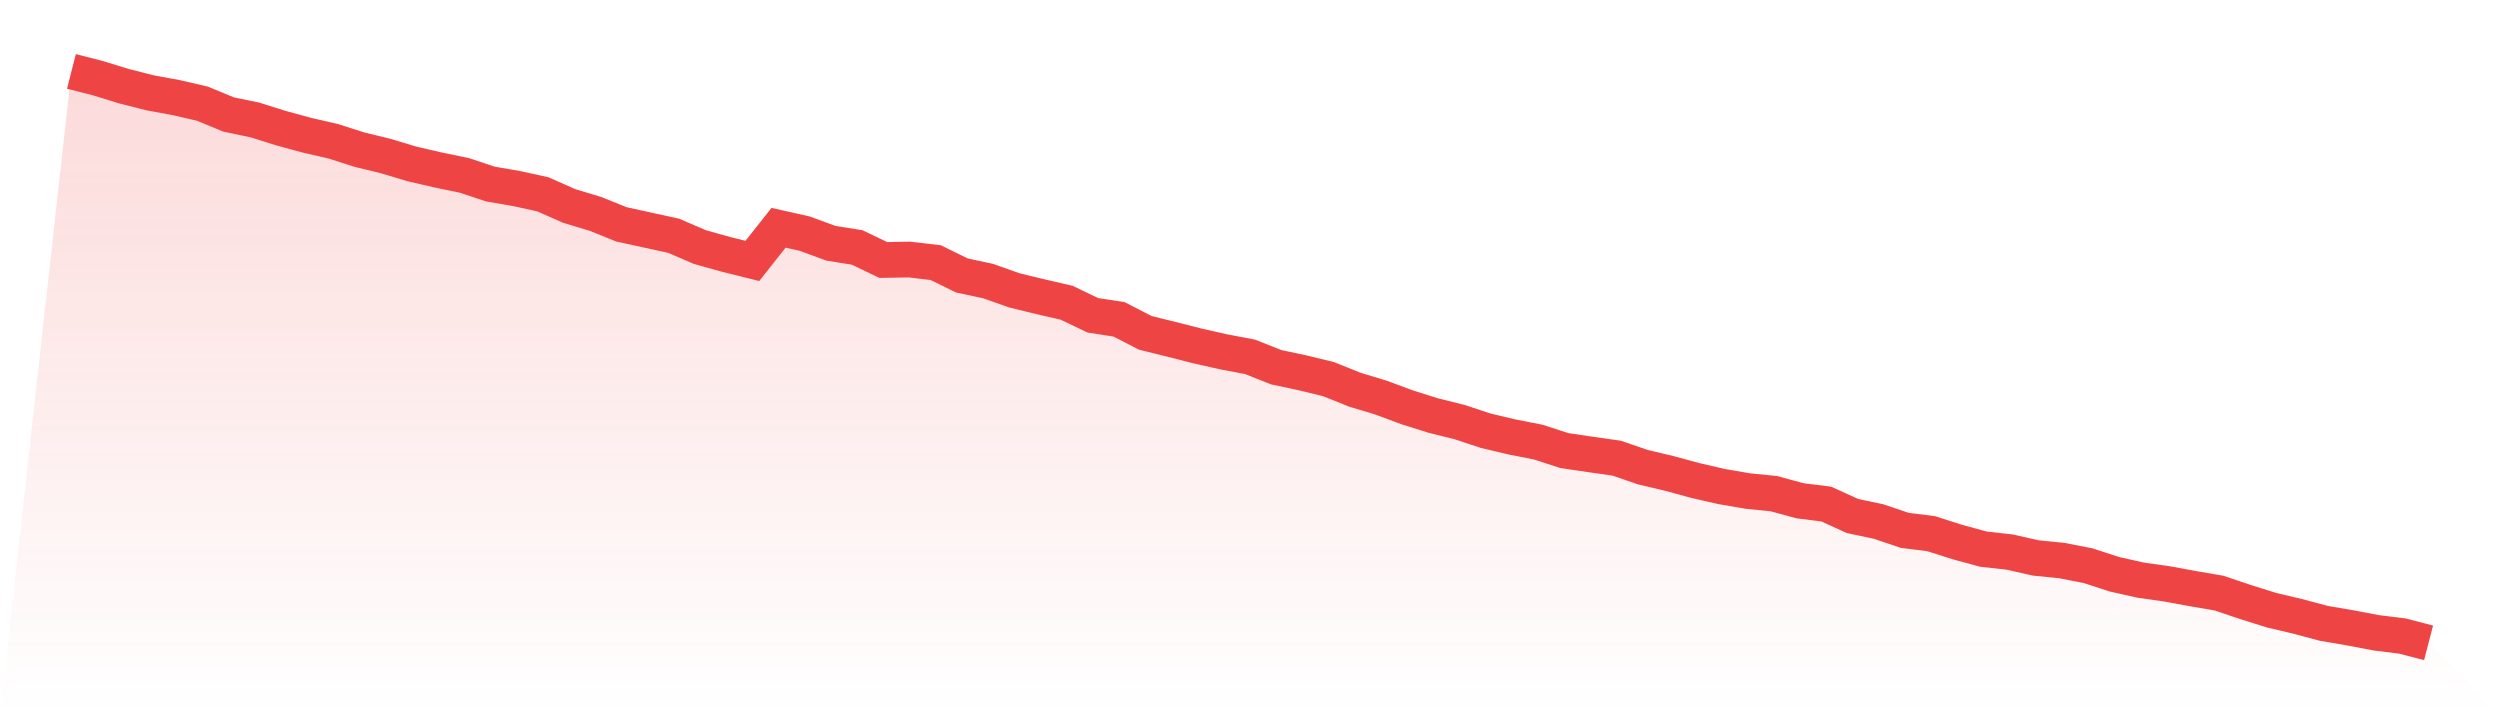
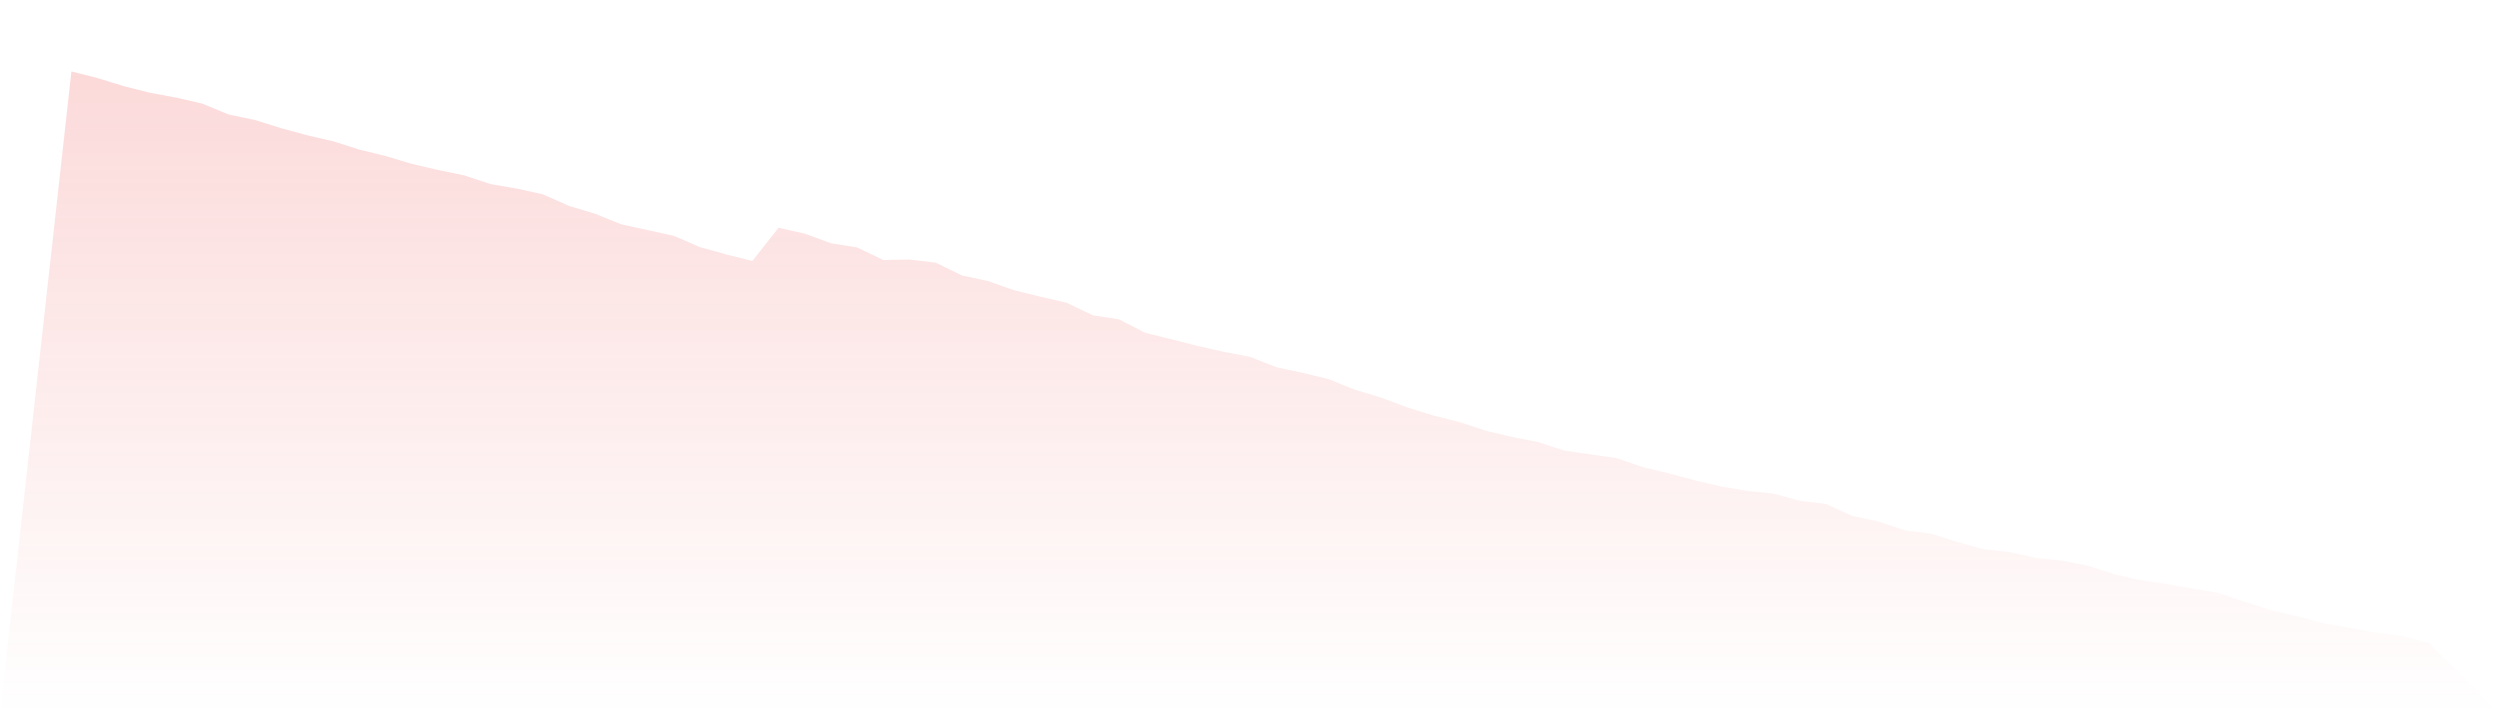
<svg xmlns="http://www.w3.org/2000/svg" viewBox="0 0 140 40">
  <defs>
    <linearGradient id="gradient" x1="0" x2="0" y1="0" y2="1">
      <stop offset="0%" stop-color="#ef4444" stop-opacity="0.2" />
      <stop offset="100%" stop-color="#ef4444" stop-opacity="0" />
    </linearGradient>
  </defs>
  <path d="M4,4 L4,4 L5.467,4.373 L6.933,4.824 L8.4,5.197 L9.867,5.466 L11.333,5.805 L12.8,6.412 L14.267,6.716 L15.733,7.176 L17.2,7.575 L18.667,7.913 L20.133,8.382 L21.6,8.738 L23.067,9.18 L24.533,9.518 L26,9.822 L27.467,10.308 L28.933,10.56 L30.4,10.881 L31.867,11.531 L33.333,11.974 L34.8,12.564 L36.267,12.885 L37.733,13.206 L39.2,13.839 L40.667,14.247 L42.133,14.612 L43.6,12.755 L45.067,13.085 L46.533,13.623 L48,13.857 L49.467,14.56 L50.933,14.534 L52.4,14.707 L53.867,15.427 L55.333,15.74 L56.8,16.26 L58.267,16.616 L59.733,16.954 L61.2,17.657 L62.667,17.883 L64.133,18.638 L65.6,19.002 L67.067,19.375 L68.533,19.705 L70,19.983 L71.467,20.564 L72.933,20.876 L74.4,21.232 L75.867,21.822 L77.333,22.265 L78.8,22.811 L80.267,23.271 L81.733,23.636 L83.2,24.121 L84.667,24.469 L86.133,24.755 L87.6,25.232 L89.067,25.449 L90.533,25.657 L92,26.161 L93.467,26.508 L94.933,26.907 L96.4,27.245 L97.867,27.497 L99.333,27.644 L100.8,28.043 L102.267,28.226 L103.733,28.894 L105.2,29.206 L106.667,29.701 L108.133,29.883 L109.6,30.351 L111.067,30.751 L112.533,30.915 L114,31.245 L115.467,31.393 L116.933,31.679 L118.4,32.156 L119.867,32.486 L121.333,32.694 L122.8,32.963 L124.267,33.215 L125.733,33.709 L127.2,34.169 L128.667,34.516 L130.133,34.907 L131.6,35.158 L133.067,35.436 L134.533,35.618 L136,36 L140,40 L0,40 z" fill="url(#gradient)" />
-   <path d="M4,4 L4,4 L5.467,4.373 L6.933,4.824 L8.4,5.197 L9.867,5.466 L11.333,5.805 L12.8,6.412 L14.267,6.716 L15.733,7.176 L17.2,7.575 L18.667,7.913 L20.133,8.382 L21.6,8.738 L23.067,9.18 L24.533,9.518 L26,9.822 L27.467,10.308 L28.933,10.56 L30.4,10.881 L31.867,11.531 L33.333,11.974 L34.8,12.564 L36.267,12.885 L37.733,13.206 L39.2,13.839 L40.667,14.247 L42.133,14.612 L43.6,12.755 L45.067,13.085 L46.533,13.623 L48,13.857 L49.467,14.56 L50.933,14.534 L52.4,14.707 L53.867,15.427 L55.333,15.74 L56.8,16.26 L58.267,16.616 L59.733,16.954 L61.2,17.657 L62.667,17.883 L64.133,18.638 L65.6,19.002 L67.067,19.375 L68.533,19.705 L70,19.983 L71.467,20.564 L72.933,20.876 L74.4,21.232 L75.867,21.822 L77.333,22.265 L78.8,22.811 L80.267,23.271 L81.733,23.636 L83.2,24.121 L84.667,24.469 L86.133,24.755 L87.6,25.232 L89.067,25.449 L90.533,25.657 L92,26.161 L93.467,26.508 L94.933,26.907 L96.4,27.245 L97.867,27.497 L99.333,27.644 L100.8,28.043 L102.267,28.226 L103.733,28.894 L105.2,29.206 L106.667,29.701 L108.133,29.883 L109.6,30.351 L111.067,30.751 L112.533,30.915 L114,31.245 L115.467,31.393 L116.933,31.679 L118.4,32.156 L119.867,32.486 L121.333,32.694 L122.8,32.963 L124.267,33.215 L125.733,33.709 L127.2,34.169 L128.667,34.516 L130.133,34.907 L131.6,35.158 L133.067,35.436 L134.533,35.618 L136,36" fill="none" stroke="#ef4444" stroke-width="2" />
</svg>